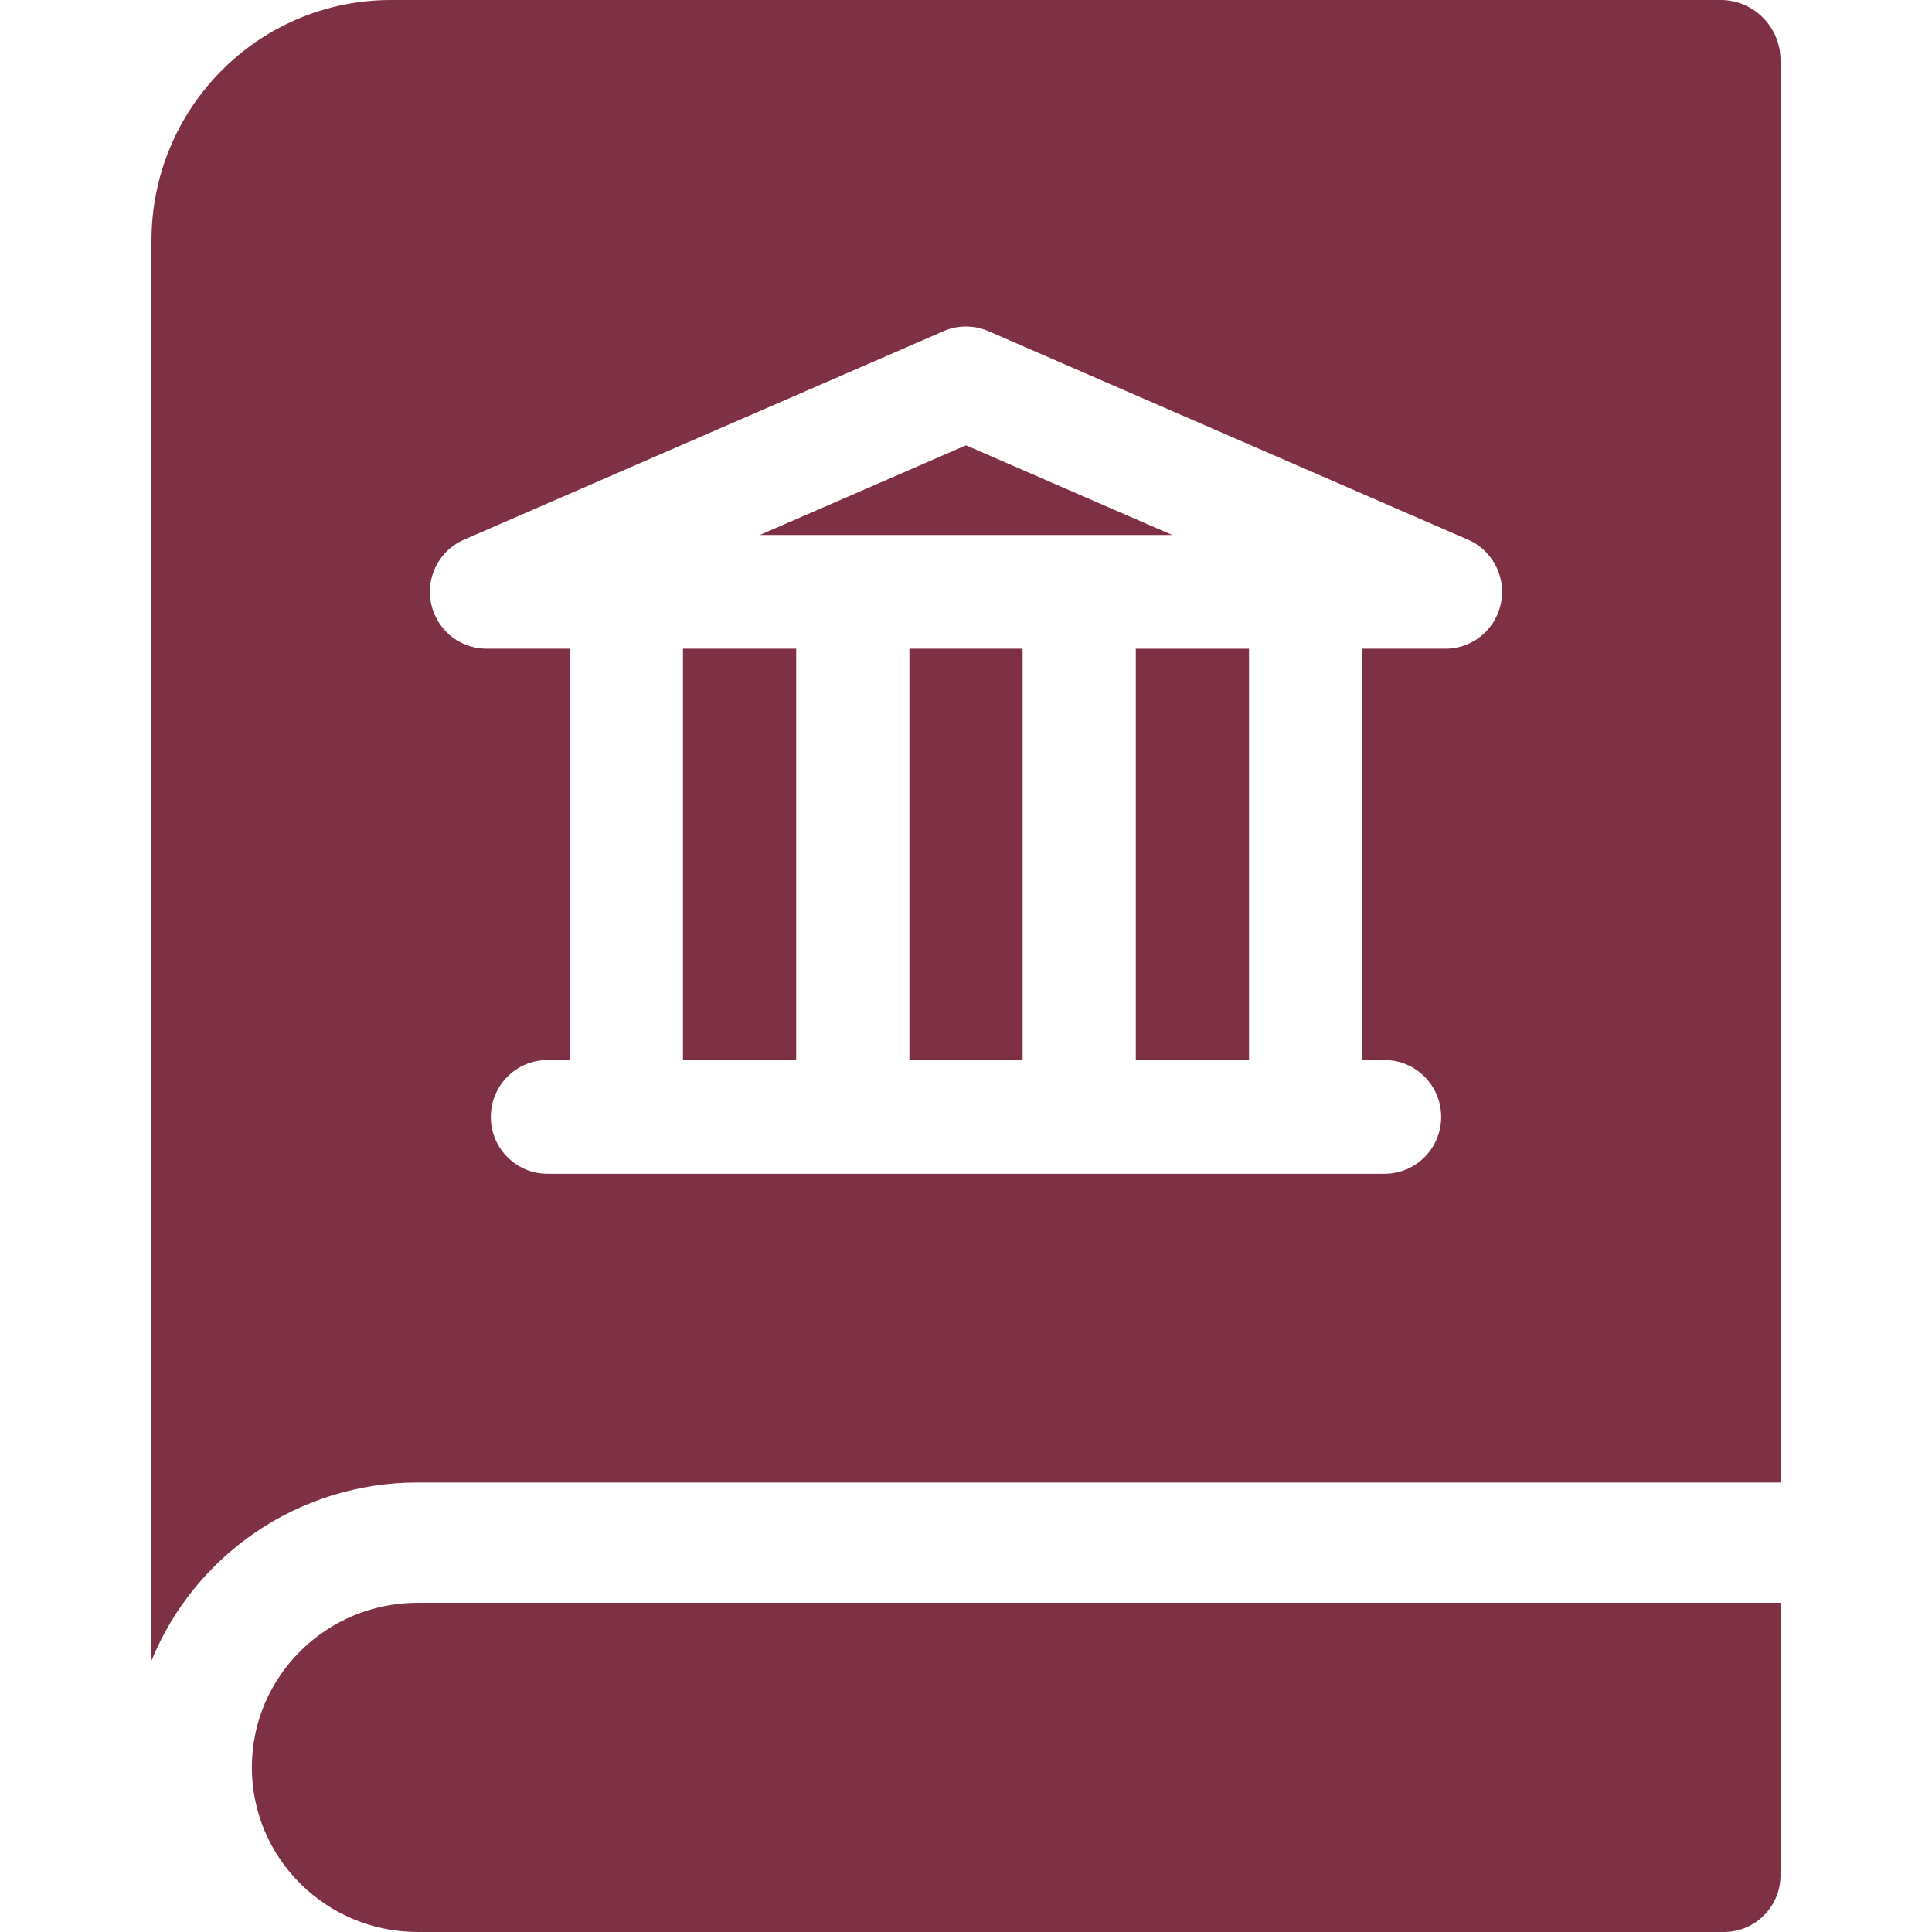
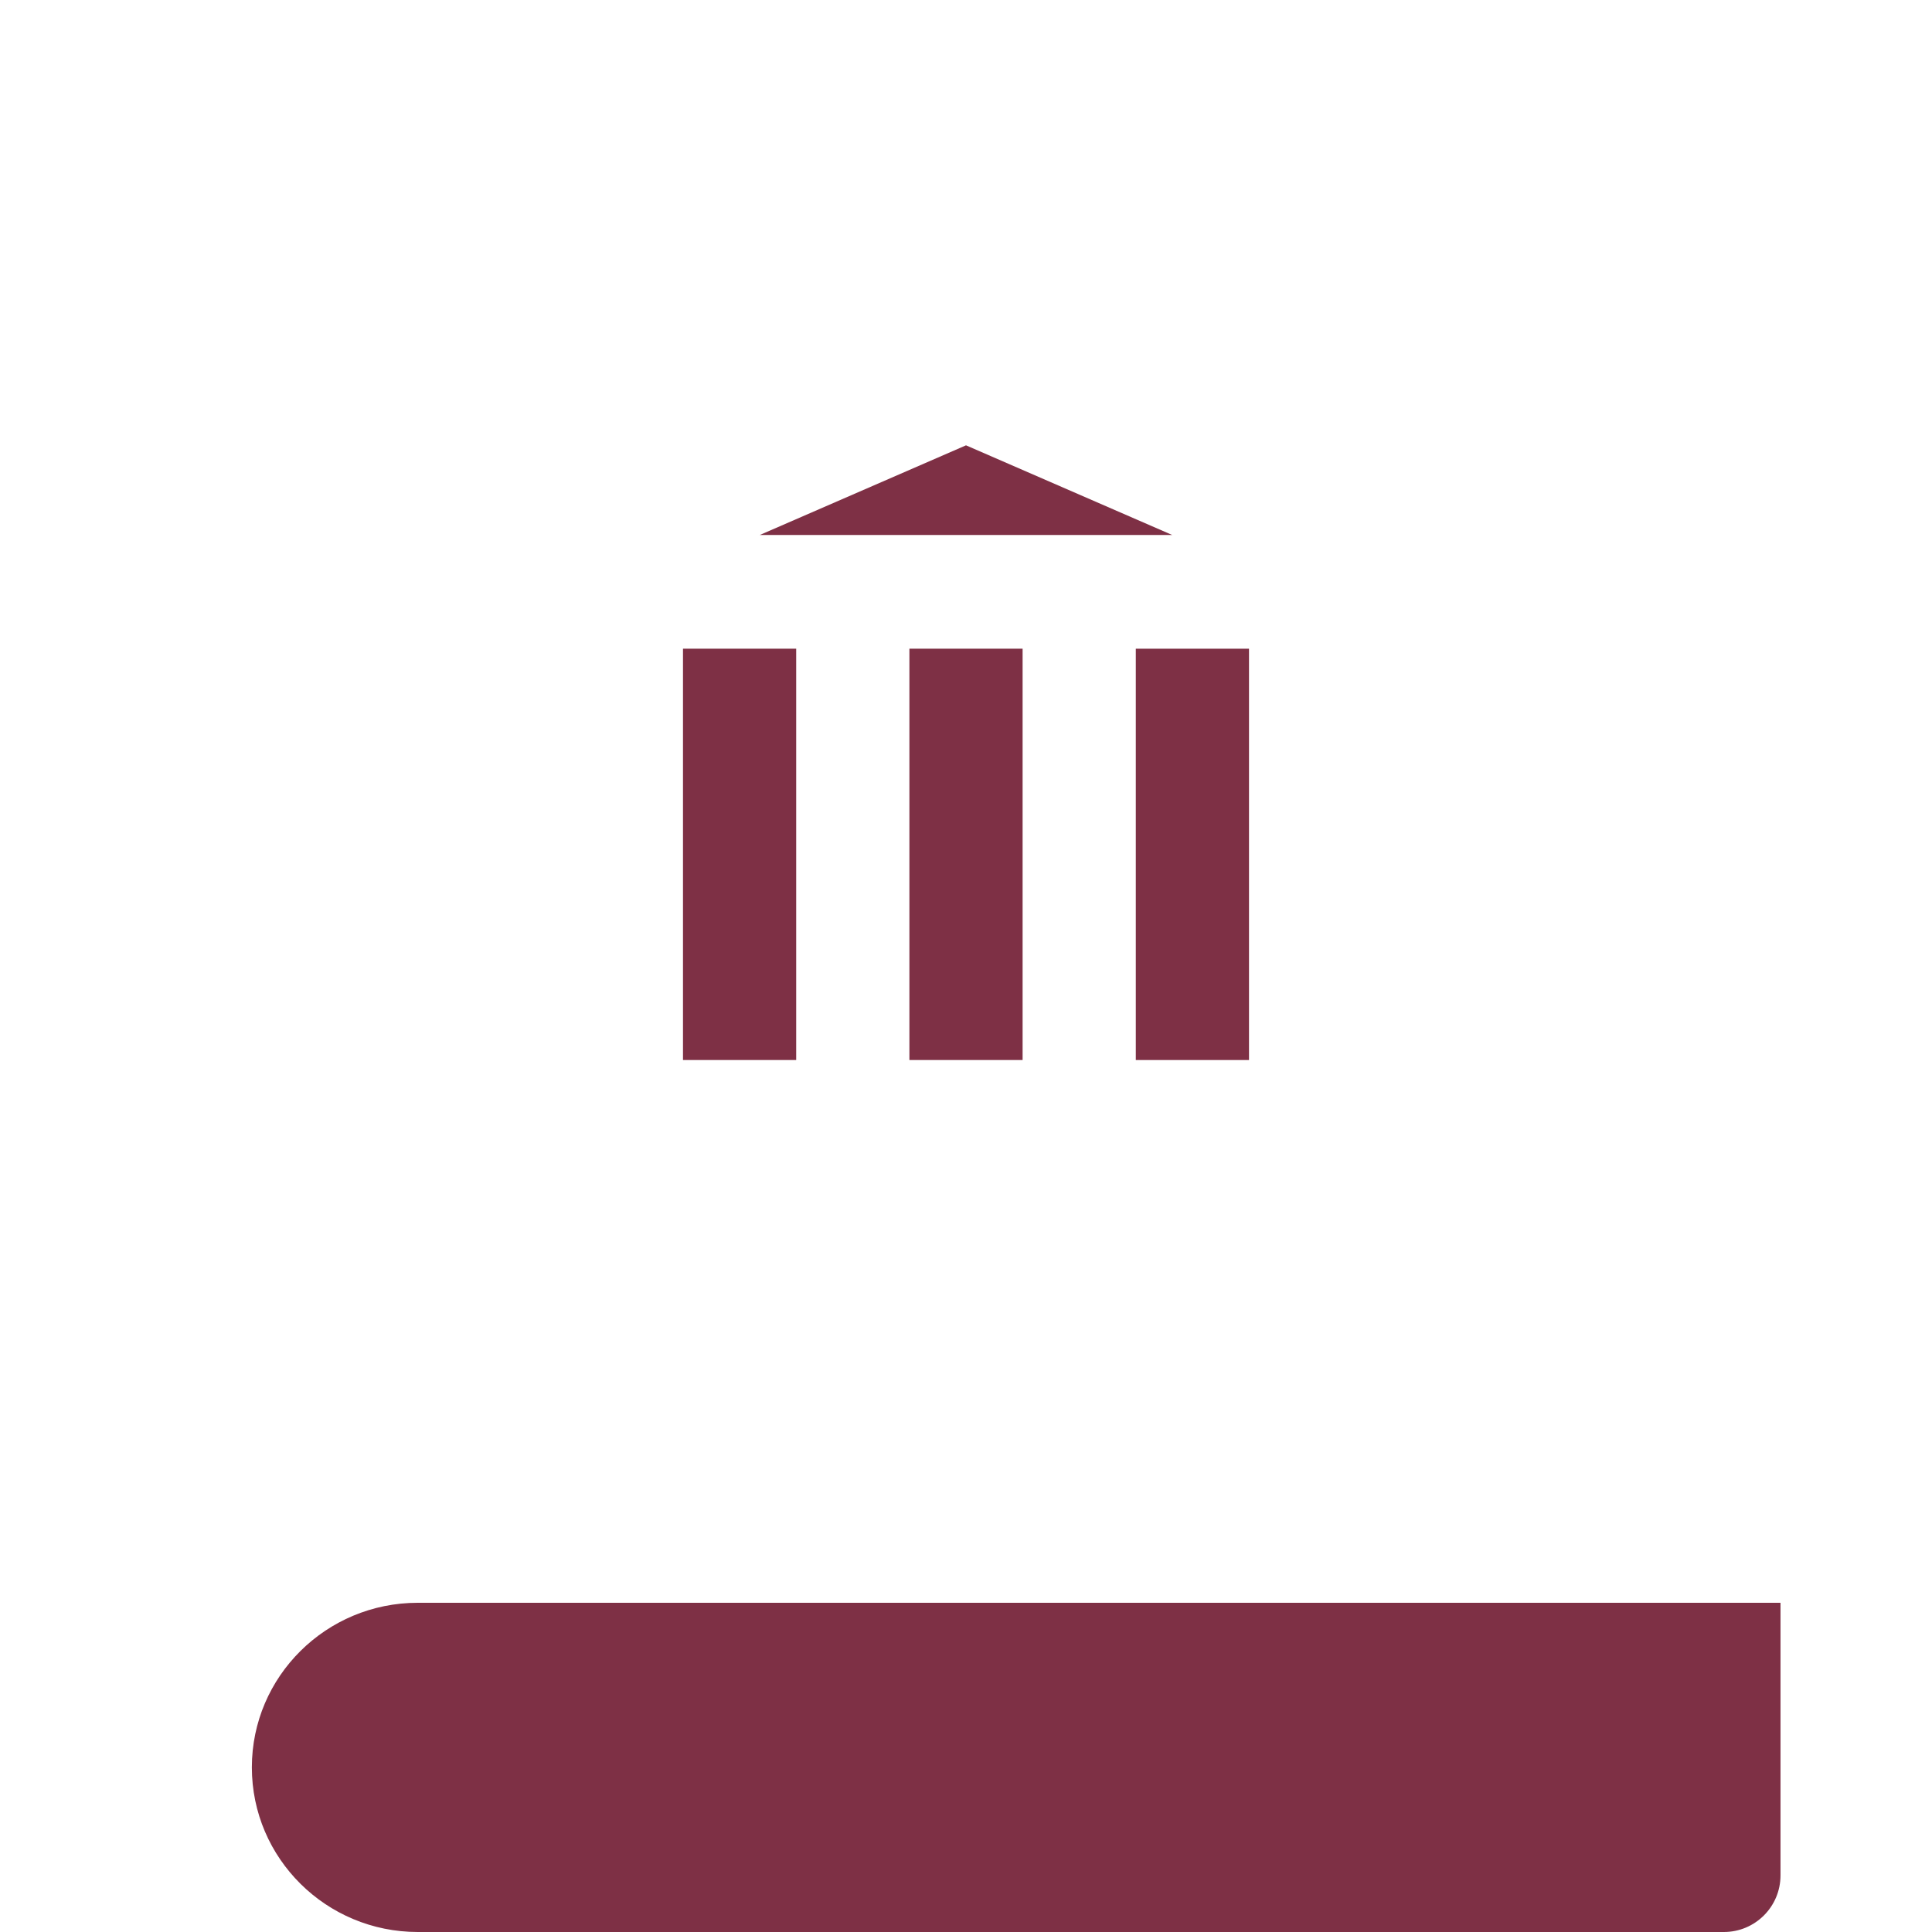
<svg xmlns="http://www.w3.org/2000/svg" id="SvgjsSvg1040" width="288" height="288" version="1.1">
  <defs id="SvgjsDefs1041" />
  <g id="SvgjsG1042">
    <svg width="288" height="288" enable-background="new 0 0 512 512" viewBox="0 0 512 512">
      <path d="M110.724 512c-24.289 0-43.979-19.53-43.979-43.623 0-24.092 19.69-43.623 43.979-43.623h361.127v72.246c0 8.284-6.716 15-15 15zM256 118.017l-54.642 23.758h109.284zM241 171.915h30v109.005h-30zM181 171.915h30v109.005h-30z" fill="#7e3045" class="color000 svgShape" />
-       <path d="m455.983 0h-352.36c-35.056 0-63.474 28.55-63.474 63.768v376.308c11.292-27.674 38.626-47.206 70.575-47.206h361.127v-376.928c0-8.805-7.105-15.942-15.868-15.942zm-59.15 162.831c-2.45 5.688-7.974 9.088-13.773 9.088-.026 0-.052-.004-.078-.004h-21.982v109.005h5.928c8.284 0 15 6.747 15 15.07s-6.716 15.07-15 15.07h-221.856c-8.284 0-15-6.747-15-15.07s6.716-15.07 15-15.07h5.928v-109.005h-21.883c-.043 0-.085 0-.128 0h-.056c-.011 0-.02-.004-.031-.004-5.786-.015-11.29-3.405-13.735-9.08-3.291-7.638.206-16.51 7.808-19.816l127.067-55.249c3.802-1.653 8.114-1.653 11.916 0l127.067 55.249c7.602 3.305 11.099 12.177 7.808 19.816z" fill="#7e3045" class="color000 svgShape" />
      <path d="m301 171.915h30v109.005h-30z" fill="#7e3045" class="color000 svgShape" />
    </svg>
  </g>
</svg>